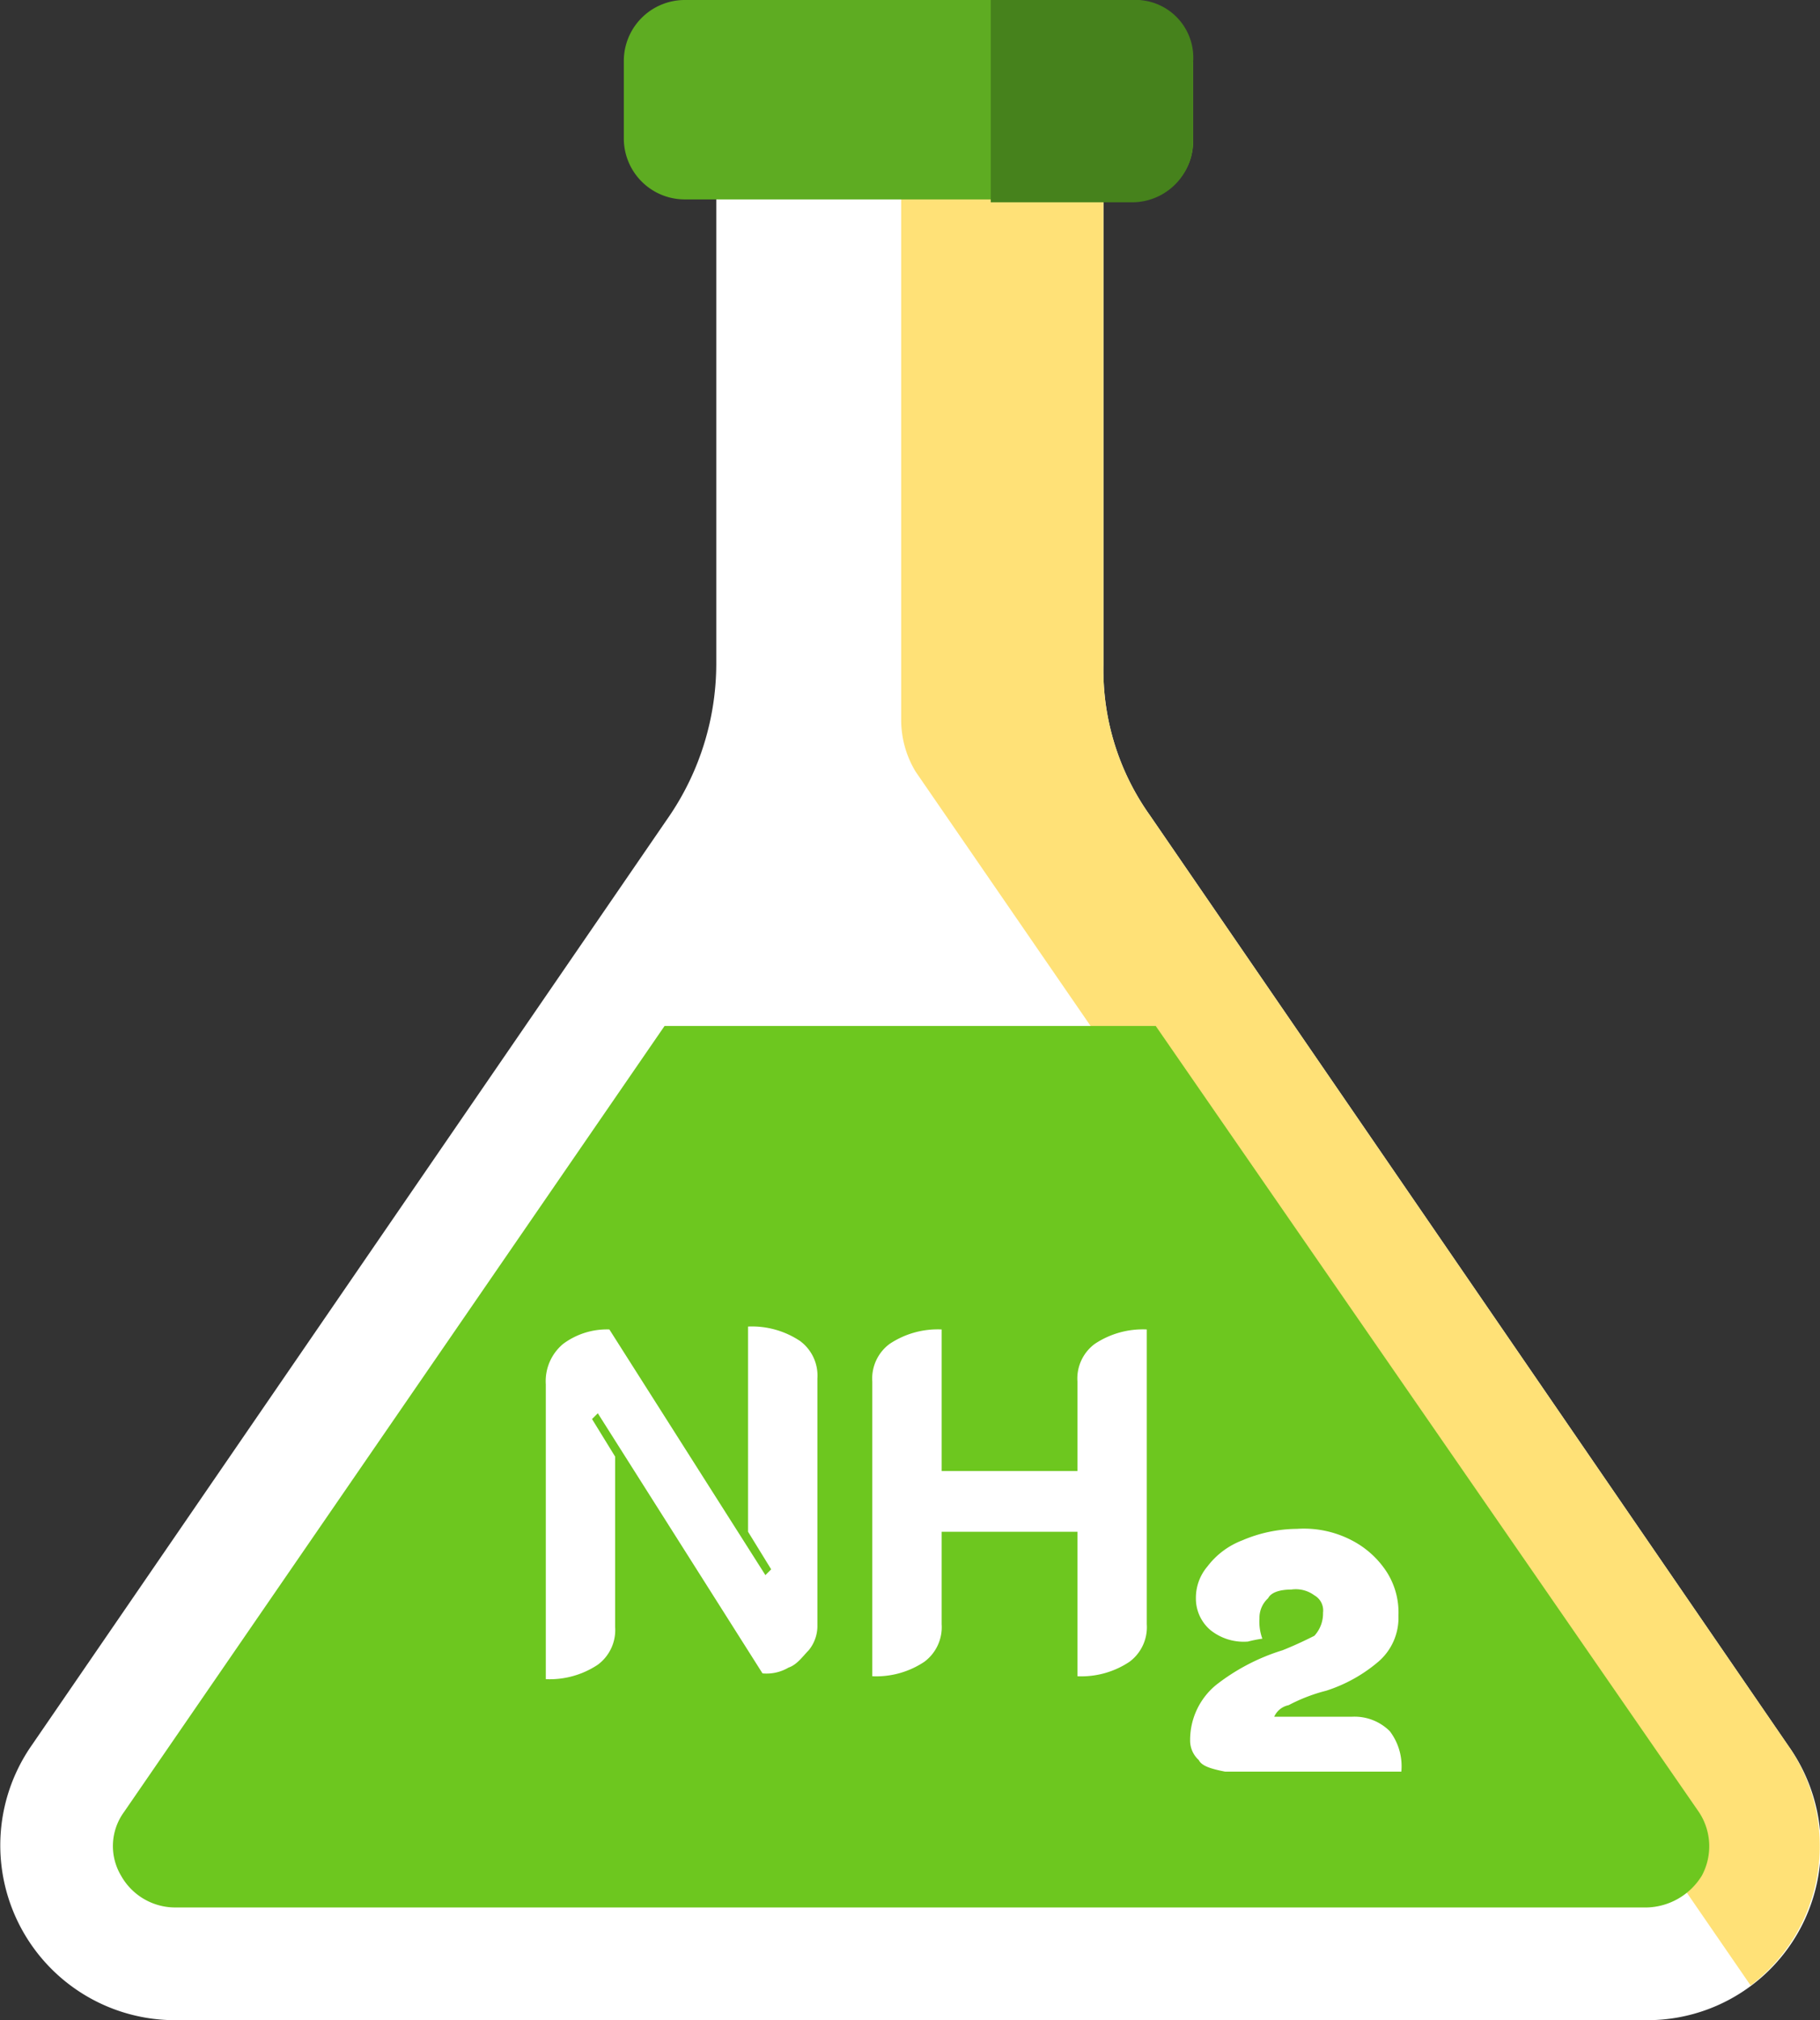
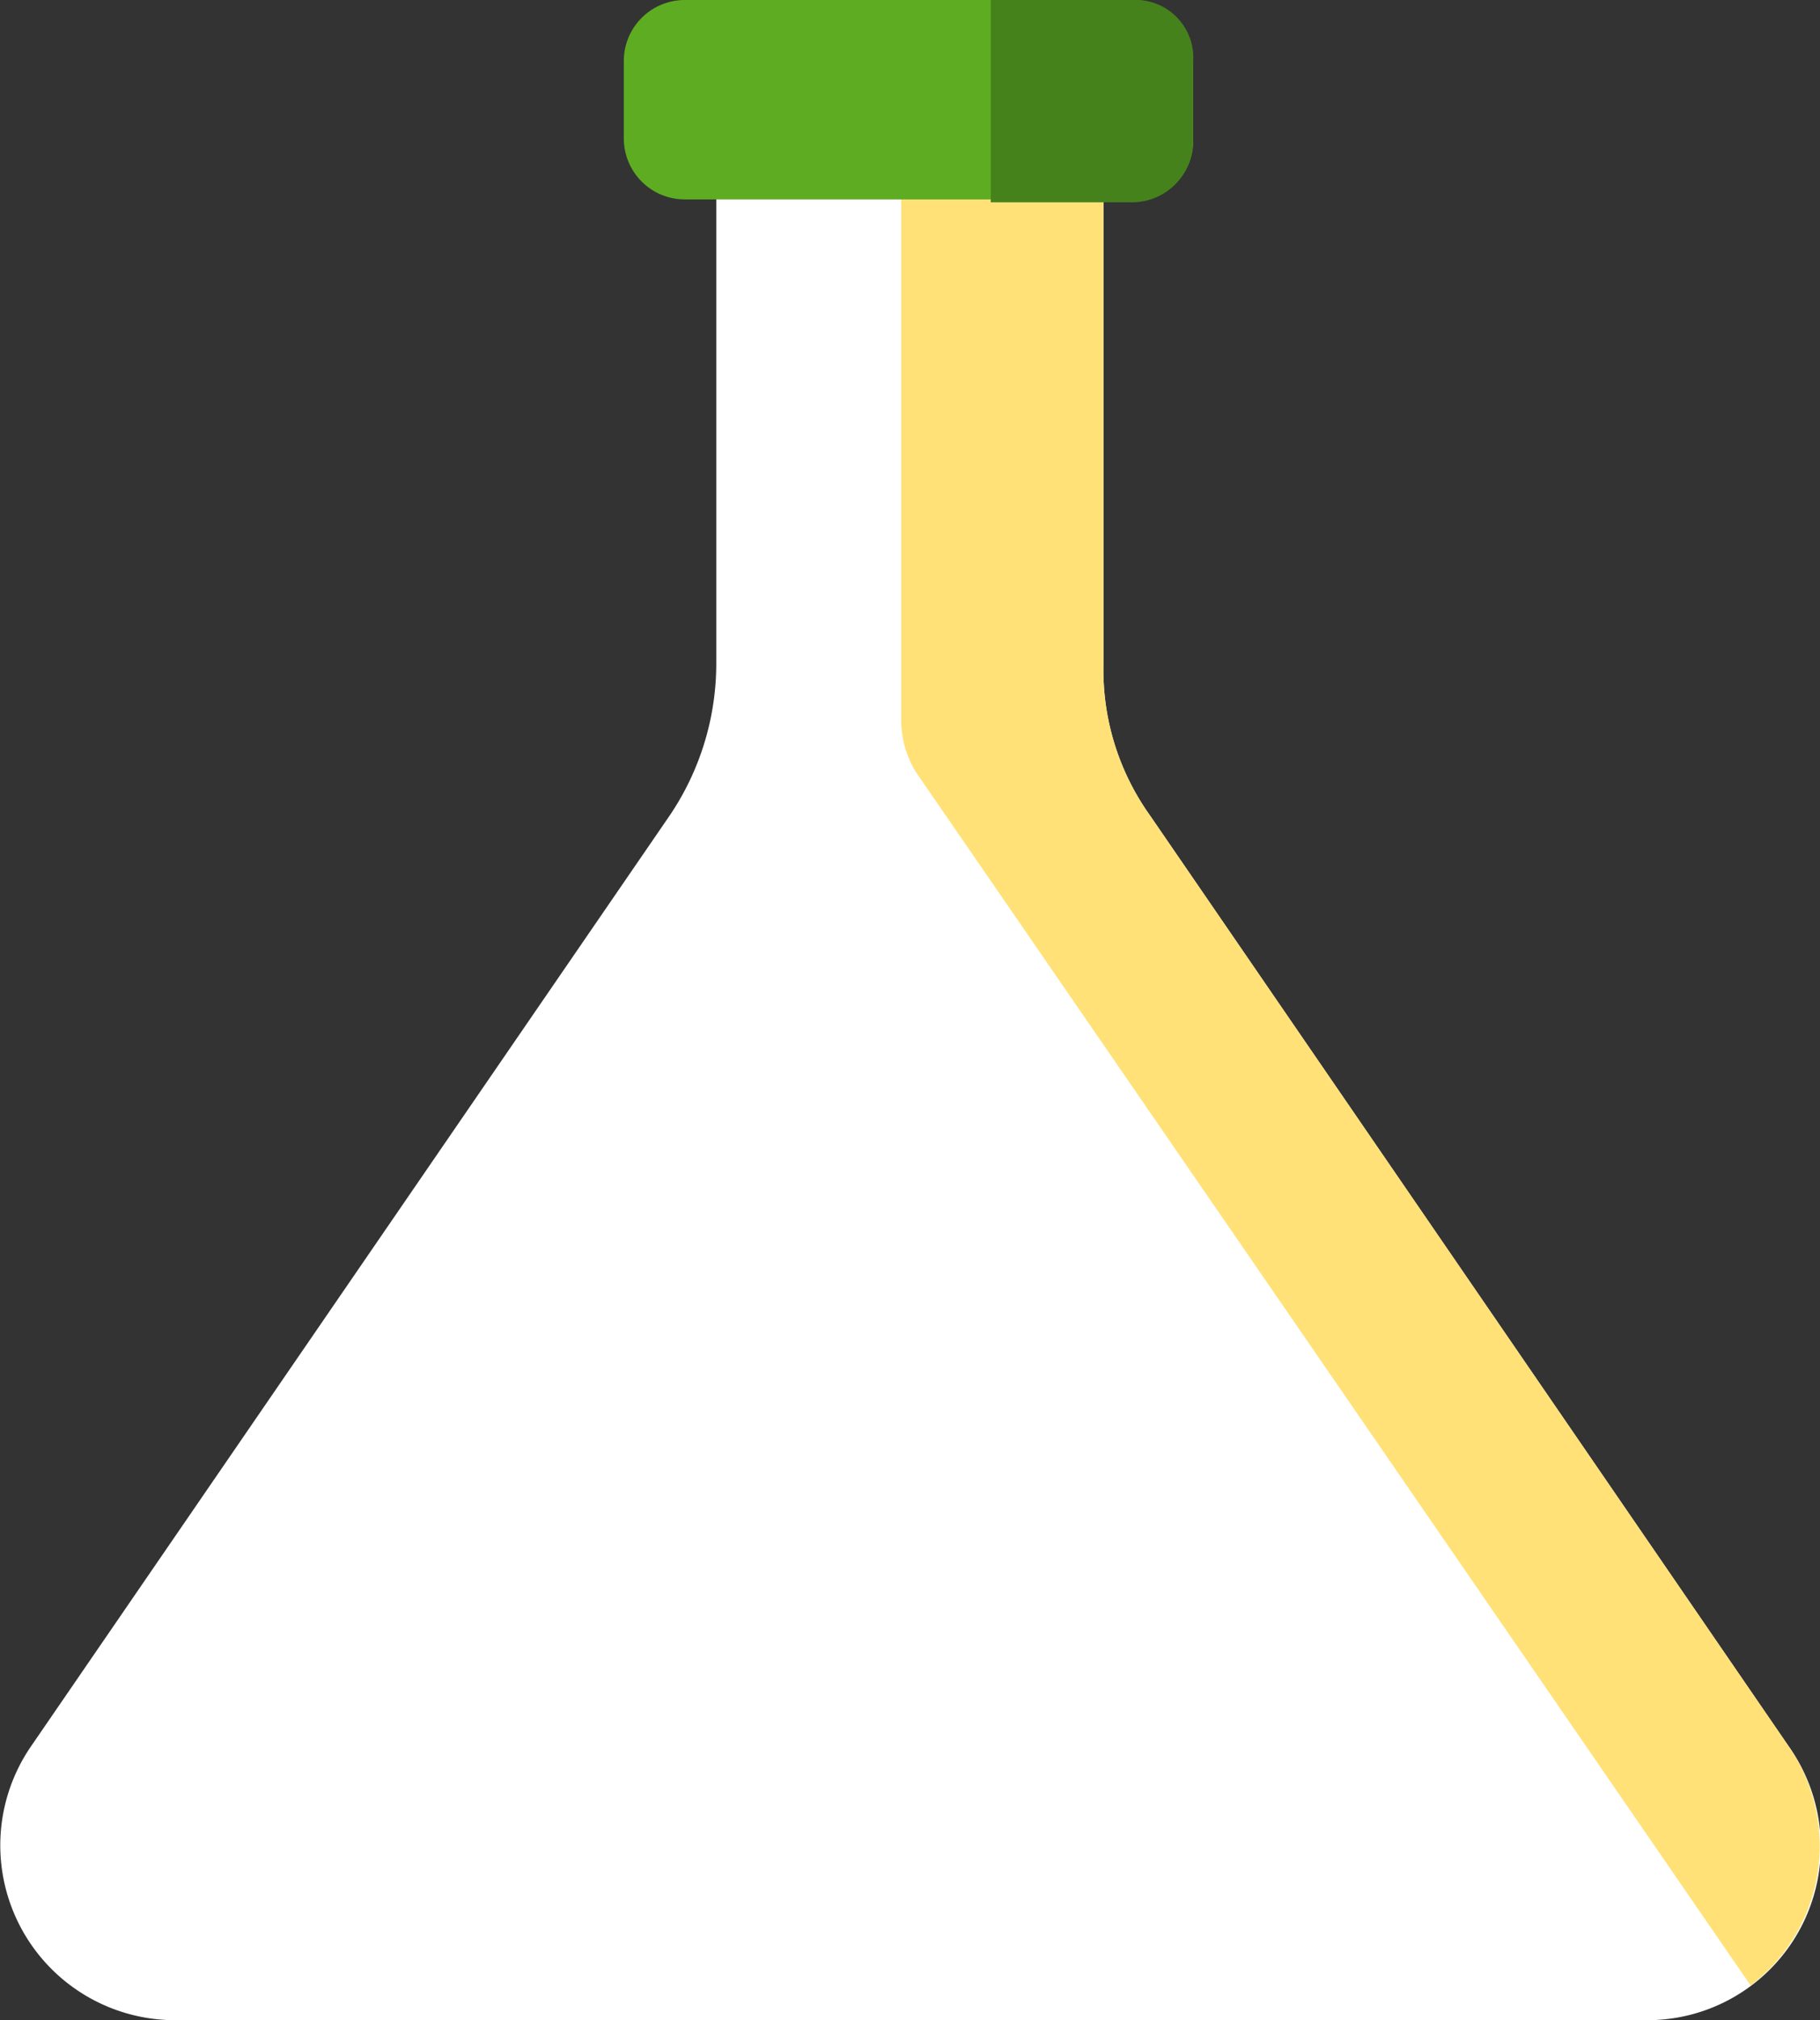
<svg xmlns="http://www.w3.org/2000/svg" viewBox="0 0 62.99 69.9">
  <rect x="0" y="0" width="62.99" height="69.9" fill="#333333" stroke="none" />
  <defs>
    <style>.cls-1{fill:#fff;}.cls-2{fill:#ffe177;}.cls-3{fill:#5eac22;}.cls-4{fill:#46821c;}.cls-5{fill:#6dc71f;}</style>
  </defs>
  <g id="Layer_2" data-name="Layer 2">
    <g id="Слой_1" data-name="Слой 1">
      <path class="cls-1" d="M61.89,60.4,39.79,28.2a8.66,8.66,0,0,1-1.6-5.2V4.6H24.79V23a9.39,9.39,0,0,1-1.6,5.2L1.09,60.4a6.05,6.05,0,0,0,5,9.5H57A6,6,0,0,0,61.89,60.4Z" />
      <path class="cls-2" d="M31.69,26.7l28.9,42a6.07,6.07,0,0,0,1.3-8.3L39.79,28.2a8.66,8.66,0,0,1-1.6-5.2V4.6h-7V24.9A3.45,3.45,0,0,0,31.69,26.7Z" />
      <path class="cls-3" d="M39.19,6.9H23.69a2.11,2.11,0,0,1-2.1-2.1V2.1A2.11,2.11,0,0,1,23.69,0h15.5a2.11,2.11,0,0,1,2.1,2.1V4.8A2,2,0,0,1,39.19,6.9Z" />
      <path class="cls-4" d="M39.19,0h-4.9V7h4.9a2.11,2.11,0,0,0,2.1-2.1V2.2A2,2,0,0,0,39.19,0Z" />
-       <path class="cls-5" d="M40,35.5H23L4.29,62.7a2,2,0,0,0-.1,2.2A2.15,2.15,0,0,0,6.09,66H57a2.3,2.3,0,0,0,1.9-1.1,2.14,2.14,0,0,0-.1-2.2Z" />
-       <path class="cls-1" d="M18.89,47.9a1.68,1.68,0,0,1,.6-1.4,2.54,2.54,0,0,1,1.6-.5l5.4,8.5.2-.2-.8-1.3V45.9a3,3,0,0,1,1.8.5,1.49,1.49,0,0,1,.6,1.3v8.6a1.33,1.33,0,0,1-.3.8c-.2.2-.4.5-.7.6a1.49,1.49,0,0,1-.9.2l-5.7-9-.2.2.8,1.3v5.9a1.49,1.49,0,0,1-.6,1.3,3,3,0,0,1-1.8.5Z" />
-       <path class="cls-1" d="M30.19,47.8a1.49,1.49,0,0,1,.6-1.3,3,3,0,0,1,1.8-.5v4.9h4.7V47.8a1.49,1.49,0,0,1,.6-1.3,3,3,0,0,1,1.8-.5V56.2a1.49,1.49,0,0,1-.6,1.3,3,3,0,0,1-1.8.5V53h-4.7v3.2a1.49,1.49,0,0,1-.6,1.3,3,3,0,0,1-1.8.5V47.8Z" />
+       <path class="cls-1" d="M30.19,47.8a1.49,1.49,0,0,1,.6-1.3,3,3,0,0,1,1.8-.5v4.9h4.7a1.49,1.49,0,0,1,.6-1.3,3,3,0,0,1,1.8-.5V56.2a1.49,1.49,0,0,1-.6,1.3,3,3,0,0,1-1.8.5V53h-4.7v3.2a1.49,1.49,0,0,1-.6,1.3,3,3,0,0,1-1.8.5V47.8Z" />
      <path class="cls-1" d="M41.49,60.9a.91.91,0,0,1-.3-.7,2.46,2.46,0,0,1,.9-1.9,7.14,7.14,0,0,1,2.3-1.2c.5-.2.9-.4,1.1-.5a1.14,1.14,0,0,0,.3-.8.6.6,0,0,0-.3-.6,1.08,1.08,0,0,0-.8-.2c-.4,0-.7.1-.8.3a.91.91,0,0,0-.3.7,1.7,1.7,0,0,0,.1.7,4.33,4.33,0,0,0-.5.1,1.84,1.84,0,0,1-1.3-.4,1.43,1.43,0,0,1-.5-1.1,1.67,1.67,0,0,1,.4-1.1,2.73,2.73,0,0,1,1.2-.9,4.88,4.88,0,0,1,1.9-.4,3.58,3.58,0,0,1,1.9.4A3.18,3.18,0,0,1,48,54.4a2.6,2.6,0,0,1,.4,1.5,2,2,0,0,1-.7,1.6,5.24,5.24,0,0,1-1.8,1,5.89,5.89,0,0,0-1.3.5.7.7,0,0,0-.5.4h2.7a1.73,1.73,0,0,1,1.3.5,2,2,0,0,1,.4,1.4h-6.1C41.89,61.2,41.59,61.1,41.49,60.9Z" />
    </g>
  </g>
</svg>